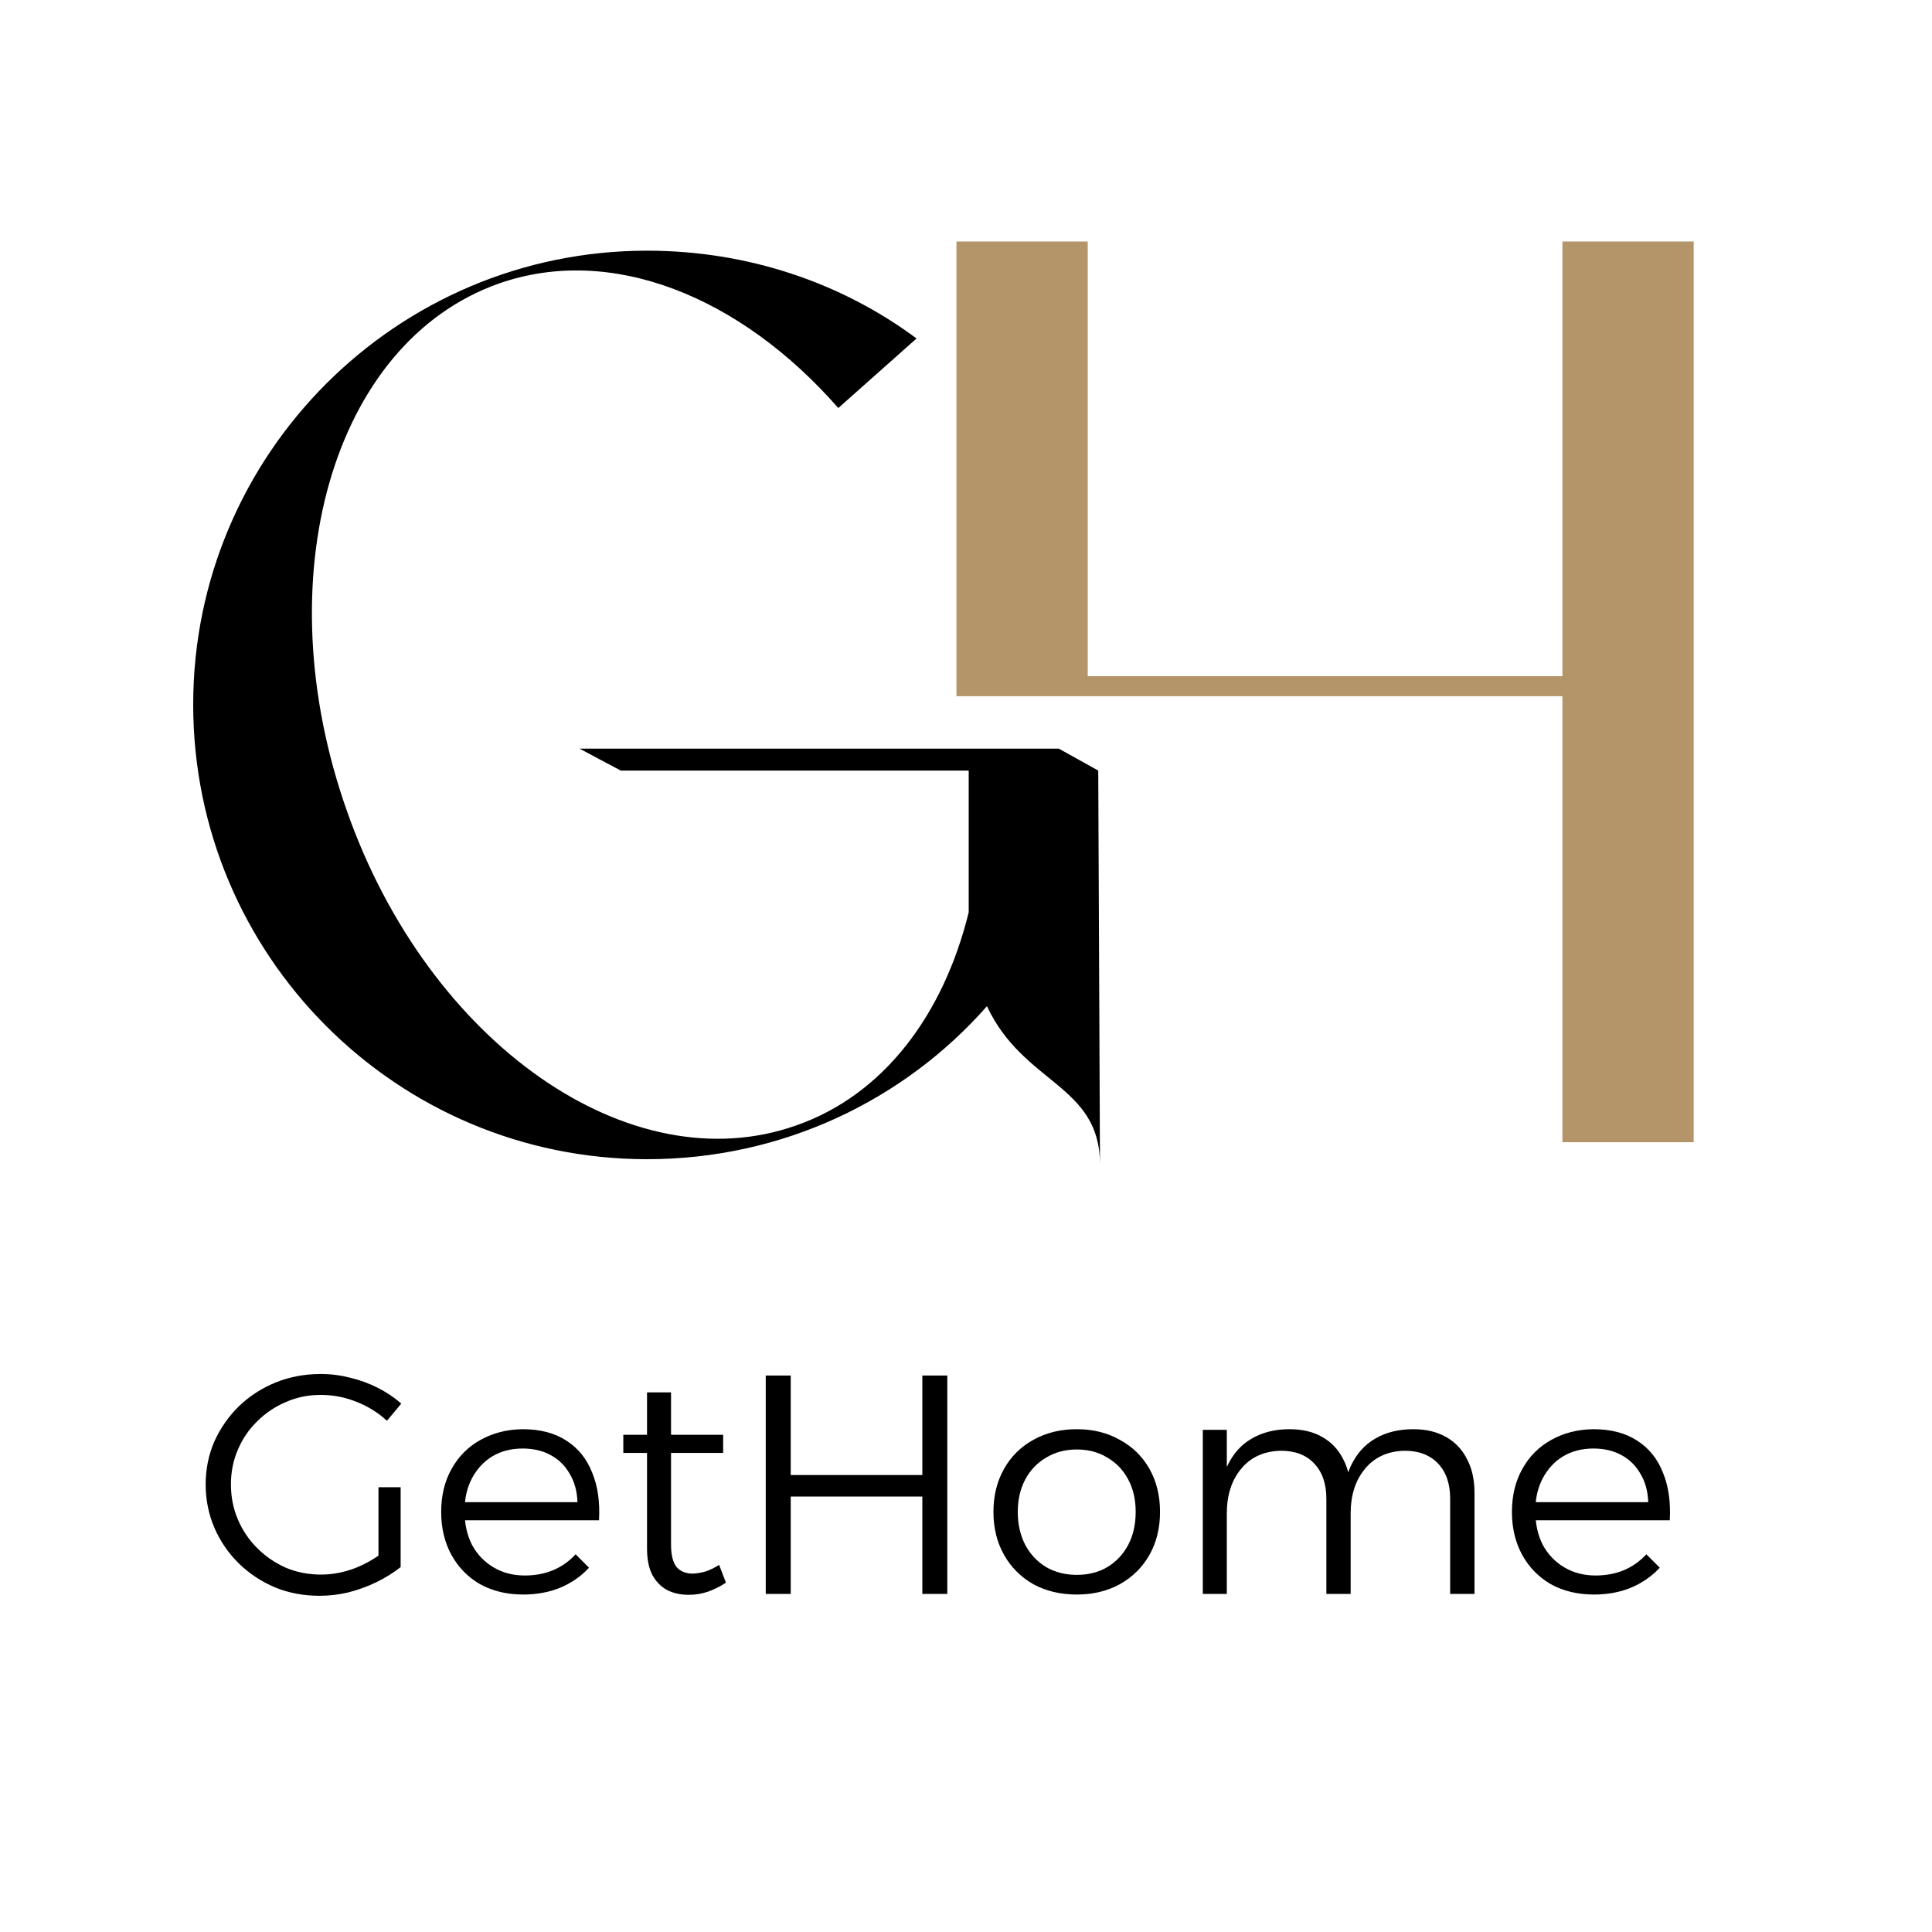
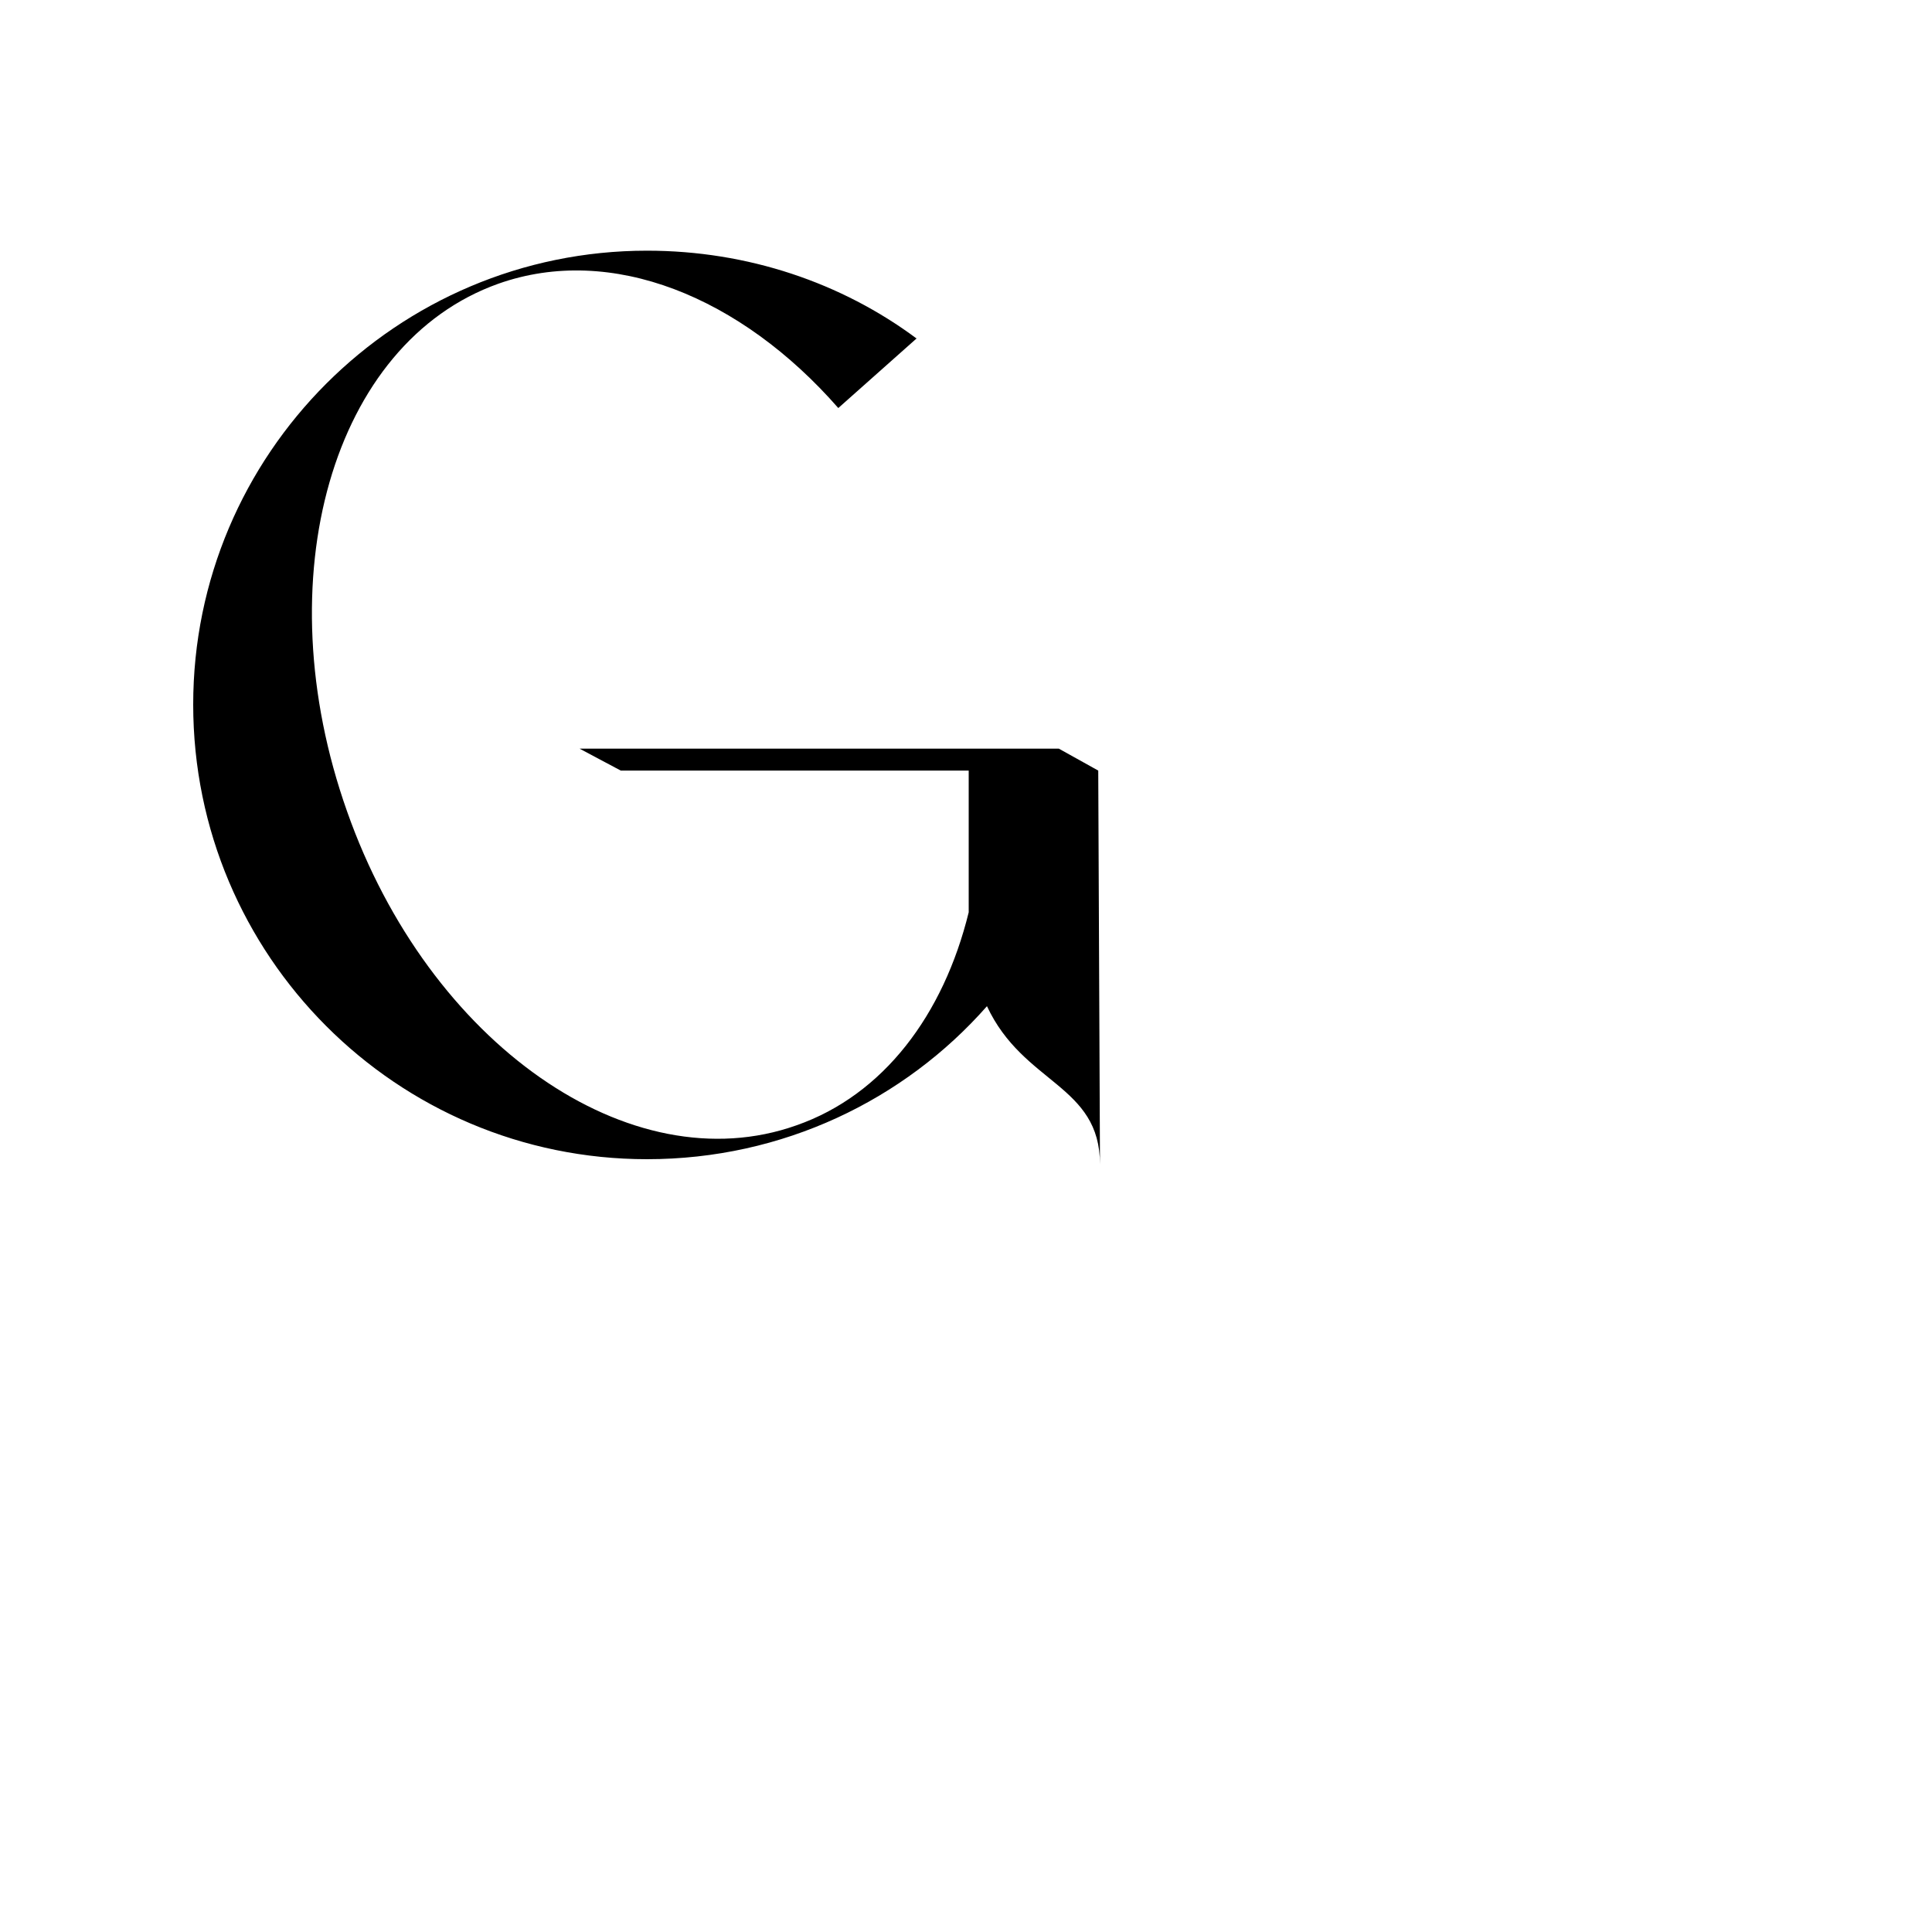
<svg xmlns="http://www.w3.org/2000/svg" width="40" height="40" viewBox="0 0 40 40" fill="none">
-   <path d="M32.348 5H35.066V23.648H32.348V14.414H22.52H19.802V5H22.52V14H32.348V5Z" fill="#B39569" />
  <path d="M21.922 15.5L22.738 15.954L22.774 24.108C22.774 22.452 21.19 22.452 20.434 20.832C18.724 22.776 16.204 24 13.396 24C8.212 24 4 19.788 4 14.586C4 9.402 8.212 5.19 13.396 5.19C15.484 5.19 17.428 5.856 18.976 7.008L17.356 8.448C15.34 6.144 12.658 5.046 10.318 5.874C6.88 7.098 5.476 11.976 7.186 16.8C8.878 21.606 13.054 24.522 16.492 23.298C18.292 22.668 19.534 21.012 20.056 18.888C20.056 18.852 20.056 18.816 20.056 18.798V15.954H12.852L12 15.5H21.922Z" fill="black" />
-   <path d="M8.011 29.416C7.83 29.248 7.619 29.116 7.378 29.022C7.141 28.927 6.895 28.88 6.641 28.88C6.383 28.88 6.142 28.929 5.918 29.028C5.694 29.123 5.496 29.256 5.324 29.428C5.152 29.596 5.018 29.792 4.924 30.016C4.829 30.236 4.781 30.475 4.781 30.733C4.781 30.991 4.829 31.233 4.924 31.456C5.018 31.68 5.152 31.878 5.324 32.051C5.496 32.223 5.694 32.358 5.918 32.458C6.142 32.552 6.385 32.6 6.648 32.6C6.885 32.6 7.122 32.554 7.358 32.464C7.595 32.369 7.806 32.244 7.991 32.089L8.295 32.445C8.148 32.561 7.983 32.664 7.798 32.755C7.612 32.845 7.419 32.916 7.216 32.968C7.018 33.015 6.818 33.039 6.616 33.039C6.284 33.039 5.976 32.981 5.692 32.864C5.408 32.744 5.158 32.578 4.943 32.367C4.728 32.156 4.56 31.911 4.439 31.631C4.319 31.351 4.258 31.052 4.258 30.733C4.258 30.415 4.319 30.117 4.439 29.842C4.564 29.566 4.734 29.323 4.949 29.112C5.169 28.901 5.423 28.738 5.711 28.621C6 28.505 6.31 28.447 6.641 28.447C6.848 28.447 7.05 28.473 7.249 28.524C7.451 28.572 7.64 28.641 7.817 28.731C7.998 28.822 8.161 28.931 8.308 29.06L8.011 29.416ZM7.836 30.791H8.295V32.445H7.836V30.791ZM11.956 31.101C11.948 30.873 11.894 30.677 11.795 30.514C11.7 30.346 11.569 30.216 11.401 30.126C11.237 30.036 11.043 29.99 10.819 29.99C10.583 29.99 10.374 30.044 10.193 30.152C10.017 30.259 9.877 30.41 9.773 30.604C9.67 30.798 9.618 31.024 9.618 31.282C9.618 31.549 9.67 31.784 9.773 31.986C9.881 32.184 10.03 32.339 10.219 32.451C10.408 32.563 10.624 32.619 10.865 32.619C11.295 32.619 11.646 32.473 11.918 32.18L12.195 32.458C12.032 32.634 11.834 32.772 11.601 32.871C11.368 32.966 11.112 33.013 10.832 33.013C10.497 33.013 10.2 32.942 9.941 32.8C9.687 32.653 9.489 32.451 9.347 32.193C9.205 31.934 9.134 31.637 9.134 31.302C9.134 30.966 9.205 30.671 9.347 30.417C9.489 30.158 9.687 29.958 9.941 29.816C10.2 29.67 10.492 29.594 10.819 29.59C11.185 29.59 11.489 29.67 11.73 29.829C11.971 29.984 12.148 30.203 12.26 30.488C12.376 30.768 12.423 31.097 12.402 31.476H9.528V31.101H11.956ZM13.893 31.98C13.893 32.195 13.932 32.35 14.009 32.445C14.087 32.535 14.199 32.58 14.345 32.58C14.431 32.576 14.52 32.561 14.61 32.535C14.7 32.505 14.793 32.46 14.888 32.399L15.03 32.767C14.913 32.845 14.789 32.907 14.655 32.955C14.526 32.998 14.395 33.019 14.261 33.019C14.093 33.019 13.945 32.987 13.816 32.922C13.686 32.854 13.583 32.748 13.505 32.606C13.432 32.464 13.396 32.281 13.396 32.057V28.828H13.893V31.98ZM12.905 29.706H14.972V30.081H12.905V29.706ZM15.854 28.479H16.371V30.539H19.096V28.479H19.613V33H19.096V30.985H16.371V33H15.854V28.479ZM22.293 29.59C22.629 29.59 22.926 29.663 23.184 29.81C23.447 29.952 23.651 30.152 23.798 30.41C23.944 30.669 24.017 30.966 24.017 31.302C24.017 31.637 23.944 31.934 23.798 32.193C23.651 32.451 23.447 32.653 23.184 32.8C22.926 32.942 22.629 33.013 22.293 33.013C21.957 33.013 21.658 32.942 21.395 32.8C21.137 32.653 20.934 32.451 20.788 32.193C20.642 31.934 20.568 31.637 20.568 31.302C20.568 30.966 20.642 30.669 20.788 30.41C20.934 30.152 21.137 29.952 21.395 29.81C21.658 29.663 21.957 29.59 22.293 29.59ZM22.293 30.01C22.056 30.01 21.845 30.066 21.66 30.178C21.475 30.285 21.331 30.436 21.227 30.63C21.124 30.823 21.072 31.047 21.072 31.302C21.072 31.56 21.124 31.788 21.227 31.986C21.331 32.18 21.475 32.333 21.66 32.445C21.845 32.552 22.056 32.606 22.293 32.606C22.534 32.606 22.745 32.552 22.926 32.445C23.111 32.333 23.255 32.18 23.358 31.986C23.462 31.788 23.513 31.56 23.513 31.302C23.513 31.047 23.462 30.823 23.358 30.63C23.255 30.436 23.111 30.285 22.926 30.178C22.745 30.066 22.534 30.01 22.293 30.01ZM27.461 31.03C27.461 30.72 27.377 30.477 27.209 30.3C27.045 30.124 26.815 30.036 26.518 30.036C26.169 30.044 25.895 30.169 25.697 30.41C25.499 30.647 25.4 30.955 25.4 31.334H25.232C25.232 30.938 25.291 30.613 25.407 30.358C25.527 30.1 25.697 29.909 25.917 29.784C26.137 29.655 26.397 29.59 26.698 29.59C26.965 29.59 27.192 29.644 27.377 29.752C27.566 29.859 27.71 30.012 27.809 30.21C27.913 30.404 27.964 30.638 27.964 30.914V33H27.461V31.03ZM30.024 31.03C30.024 30.72 29.941 30.477 29.773 30.3C29.605 30.124 29.374 30.036 29.082 30.036C28.733 30.044 28.459 30.169 28.261 30.41C28.063 30.647 27.964 30.955 27.964 31.334H27.79C27.79 30.938 27.848 30.613 27.964 30.358C28.085 30.1 28.255 29.909 28.474 29.784C28.694 29.655 28.957 29.59 29.262 29.59C29.525 29.59 29.751 29.644 29.941 29.752C30.13 29.859 30.274 30.012 30.373 30.21C30.477 30.404 30.528 30.638 30.528 30.914V33H30.024V31.03ZM24.903 29.603H25.4V33H24.903V29.603ZM34.125 31.101C34.117 30.873 34.063 30.677 33.964 30.514C33.869 30.346 33.738 30.216 33.57 30.126C33.406 30.036 33.212 29.99 32.989 29.99C32.752 29.99 32.543 30.044 32.362 30.152C32.185 30.259 32.046 30.41 31.942 30.604C31.839 30.798 31.787 31.024 31.787 31.282C31.787 31.549 31.839 31.784 31.942 31.986C32.05 32.184 32.199 32.339 32.388 32.451C32.577 32.563 32.793 32.619 33.034 32.619C33.464 32.619 33.815 32.473 34.086 32.18L34.364 32.458C34.2 32.634 34.002 32.772 33.77 32.871C33.538 32.966 33.281 33.013 33.001 33.013C32.666 33.013 32.368 32.942 32.11 32.8C31.856 32.653 31.658 32.451 31.516 32.193C31.374 31.934 31.303 31.637 31.303 31.302C31.303 30.966 31.374 30.671 31.516 30.417C31.658 30.158 31.856 29.958 32.11 29.816C32.368 29.67 32.661 29.594 32.989 29.59C33.355 29.59 33.658 29.67 33.899 29.829C34.14 29.984 34.317 30.203 34.429 30.488C34.545 30.768 34.592 31.097 34.571 31.476H31.697V31.101H34.125Z" fill="black" />
</svg>